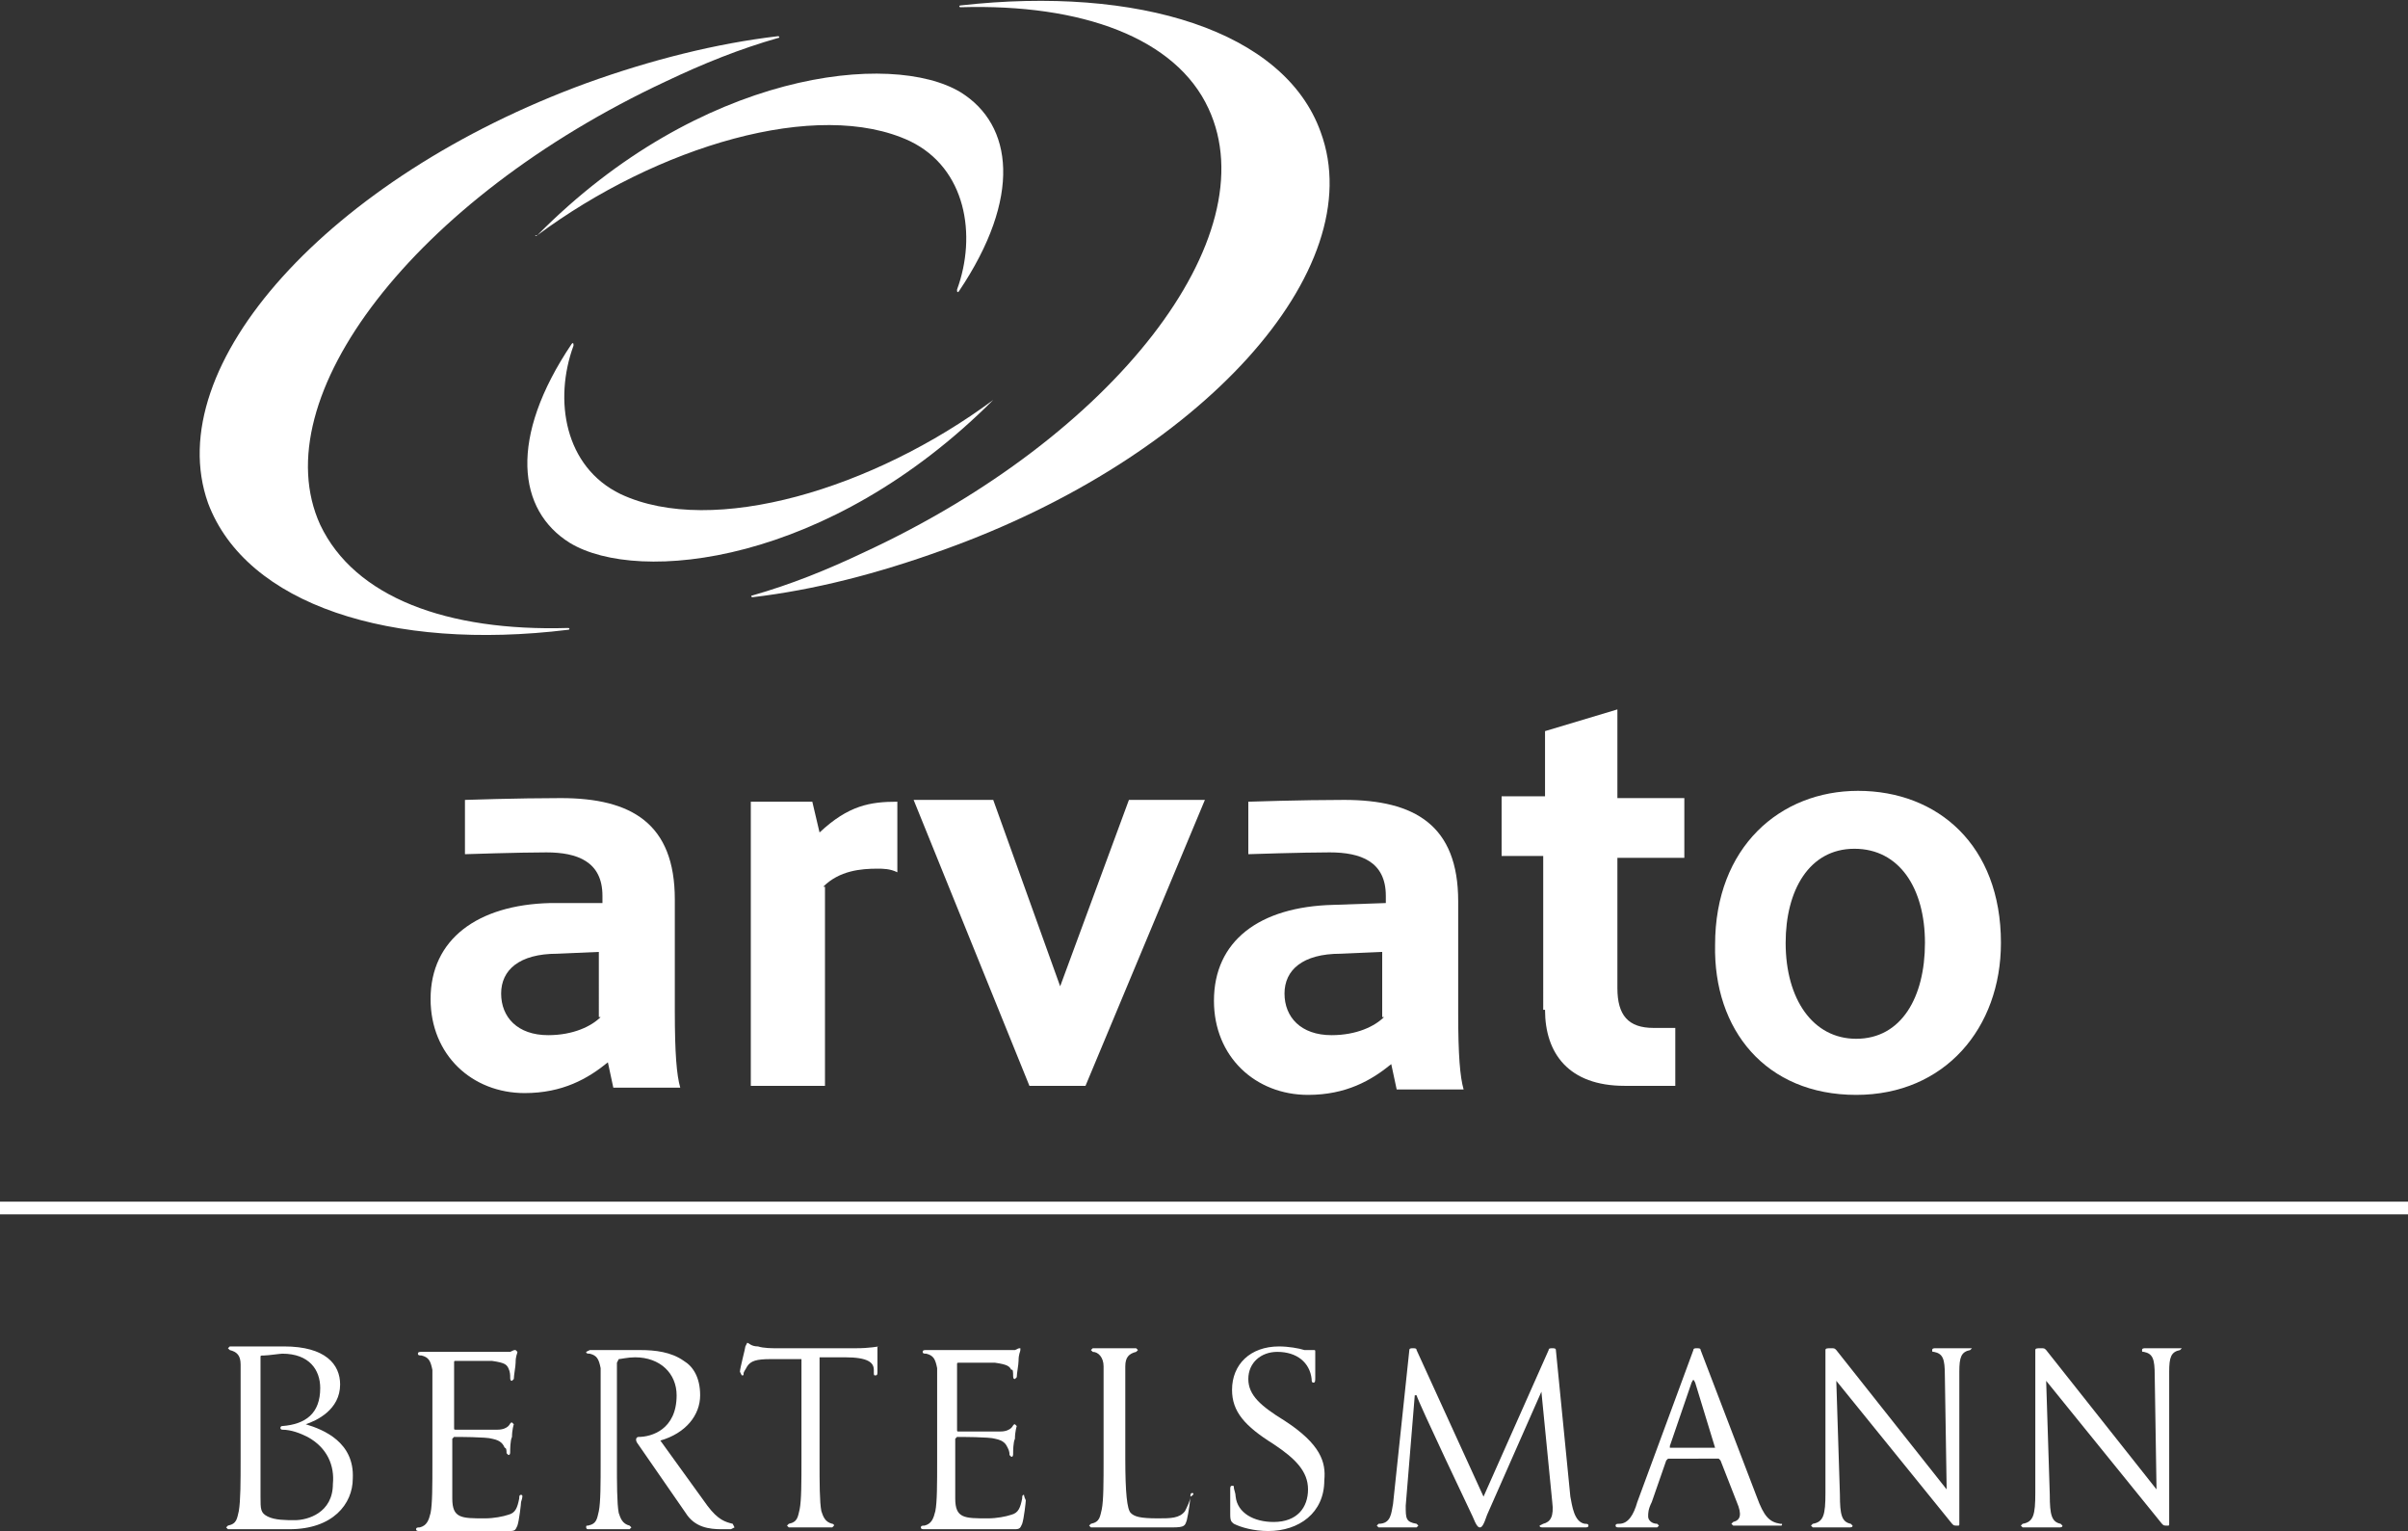
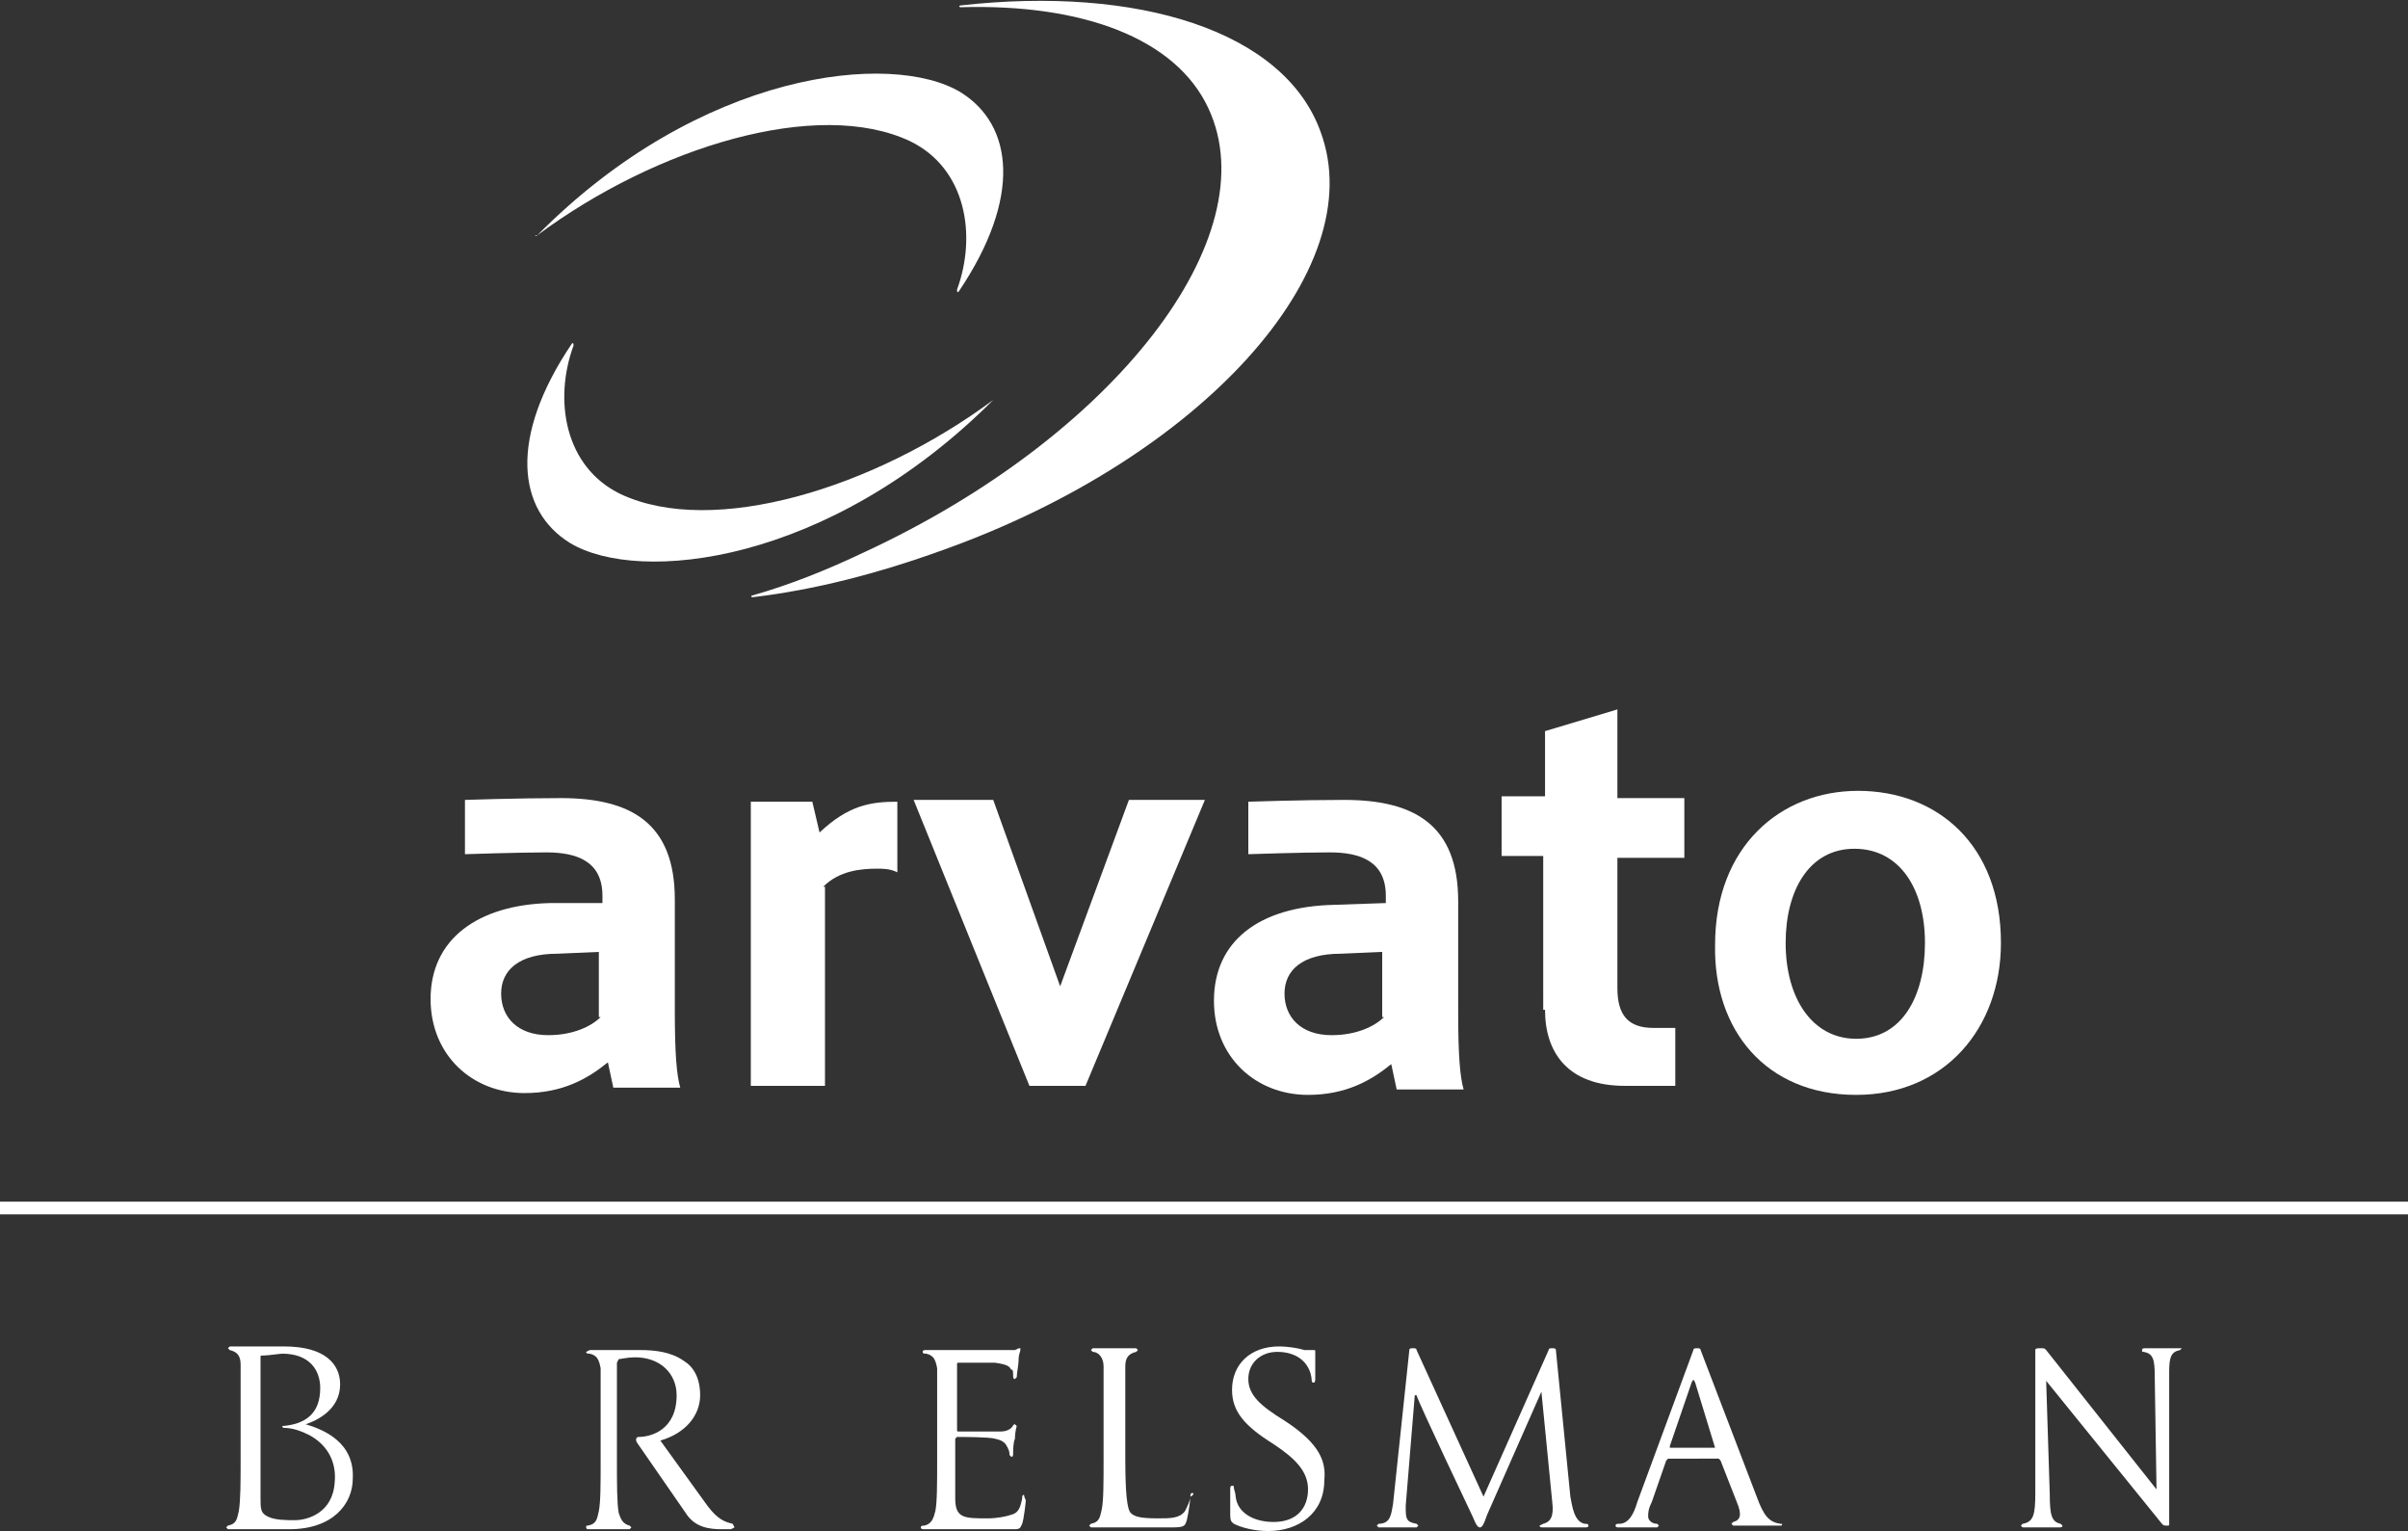
<svg xmlns="http://www.w3.org/2000/svg" version="1.1" x="0px" y="0px" width="133.1px" height="84.6px" viewBox="0 0 133.1 84.6" enable-background="new 0 0 133.1 84.6" xml:space="preserve">
  <rect x="0" y="0" width="133.1" height="84.6" fill="#333333" stroke="none" />
  <defs>
</defs>
  <g>
-     <path fill="#FFFFFF" d="M31.4,34.8c0.1,0,0.1-0.1,0-0.1c-6.7,0.2-11.8-1.7-13.7-5.7C14.5,22,22.9,11,36.8,4.5   c2.1-1,4.1-1.8,6.2-2.4c0.1,0,0.1-0.1,0-0.1C39.6,2.4,36,3.3,32.4,4.6C18.2,9.8,8.8,20.2,11.5,27.8C13.6,33.4,21.6,36,31.4,34.8z" />
    <path fill="#FFFFFF" d="M54.9,22.1c-6.6,4.9-15.5,7.6-20.6,5.2c-3.1-1.5-3.7-5.2-2.6-8.2c0-0.1,0-0.2-0.1-0.1   c-3.5,5.2-3,9.2-0.1,11C35.3,32.3,45.8,31.2,54.9,22.1L54.9,22.1z" />
    <path fill="#FFFFFF" d="M66.8,6c3.3,7.1-5.2,18.1-19,24.5c-2.1,1-4.1,1.8-6.2,2.4c-0.1,0-0.1,0.1,0,0.1c3.4-0.4,6.9-1.3,10.5-2.6   C66.4,25.3,75.8,14.9,73,7.3c-2-5.6-10.1-8.1-19.9-7c-0.1,0-0.1,0.1,0,0.1C59.8,0.2,65,2.1,66.8,6z" />
    <path fill="#FFFFFF" d="M29.7,13c6.6-4.9,15.5-7.6,20.6-5.2c3.1,1.5,3.7,5.2,2.6,8.2c0,0.1,0,0.2,0.1,0.1c3.5-5.2,3-9.2,0.1-11   C49.3,2.8,38.7,3.9,29.7,13C29.5,13,29.6,13.1,29.7,13z" />
-     <path fill="#FFFFFF" d="M28.8,82.6c-0.1,0-0.1,0.1-0.1,0.2c-0.1,0.5-0.2,0.8-0.6,0.9c-0.3,0.1-0.8,0.2-1.3,0.2   c-1.3,0-1.8,0-1.8-1.1c0-0.3,0-1.8,0-2.2v-1.1l0.1-0.1c0.2,0,1.8,0,2.1,0.1c0.5,0.1,0.6,0.3,0.7,0.5C28,80,28,80.2,28,80.3l0.1,0.1   c0.1,0,0.1-0.1,0.1-0.2c0-0.1,0-0.6,0.1-0.8c0-0.4,0.1-0.7,0.1-0.7l-0.1-0.1c-0.1,0-0.1,0.1-0.2,0.2c-0.1,0.1-0.3,0.2-0.6,0.2   c-0.3,0-2.2,0-2.3,0c-0.1,0-0.1,0-0.1-0.1v-3.6c0-0.1,0-0.1,0.1-0.1c0.1,0,1.8,0,2,0c0.7,0.1,0.8,0.2,0.9,0.4   c0.1,0.2,0.1,0.4,0.1,0.5c0,0.1,0,0.2,0.1,0.2l0.1-0.1c0-0.2,0.1-0.7,0.1-0.9c0-0.4,0.1-0.5,0.1-0.6l-0.1-0.1c-0.1,0-0.1,0-0.3,0.1   c-0.1,0-0.3,0-0.5,0c-0.3,0-3.8,0-4.4,0c-0.1,0-0.2,0-0.2,0.1c0,0.1,0.1,0.1,0.2,0.1c0.4,0.1,0.5,0.3,0.6,0.8c0,0.4,0,0.8,0,2.8   v2.3c0,1.3,0,2.3-0.1,2.8c-0.1,0.4-0.2,0.7-0.6,0.8c-0.1,0-0.2,0-0.2,0.1c0,0.1,0.1,0.1,0.2,0.1c0.4,0,3,0,5,0   c0.3,0,0.3-0.1,0.4-0.3c0.1-0.3,0.2-1.2,0.2-1.3C28.9,82.7,28.9,82.6,28.8,82.6z" />
-     <path fill="#FFFFFF" d="M48.6,74.4c-0.1,0-0.5,0.1-1.3,0.1h-4.4c-0.2,0-0.7,0-1-0.1c-0.4,0-0.5-0.2-0.6-0.2l-0.1,0.2   c0,0.1-0.3,1.2-0.3,1.4L41,76c0.1,0,0.1,0,0.1-0.1c0-0.1,0.1-0.2,0.2-0.4c0.2-0.3,0.5-0.4,1.3-0.4l1.7,0v5.5c0,1.3,0,2.3-0.1,2.8   c-0.1,0.4-0.1,0.7-0.6,0.8l-0.1,0.1l0.1,0.1c0.3,0,2.1,0,2.4,0l0.1-0.1c0-0.1-0.1-0.1-0.1-0.1c-0.4-0.1-0.5-0.4-0.6-0.7   c-0.1-0.5-0.1-1.6-0.1-2.8V75l1.4,0c1.3,0,1.6,0.3,1.6,0.7l0,0.1c0,0.2,0,0.2,0.1,0.2c0.1,0,0.1-0.1,0.1-0.2c0-0.1,0-1,0-1.4   L48.6,74.4z" />
    <path fill="#FFFFFF" d="M65.9,82.5c-0.1,0-0.1,0.1-0.1,0.2c0,0.2-0.2,0.6-0.3,0.8c-0.3,0.4-0.8,0.4-1.5,0.4c-1,0-1.3-0.1-1.5-0.3   c-0.2-0.2-0.3-1.1-0.3-3v-2.3c0-2,0-2.4,0-2.8c0-0.5,0.2-0.7,0.6-0.8l0.1-0.1l-0.1-0.1c-0.3,0-1.8,0-2.4,0l-0.1,0.1l0.1,0.1   c0.3,0,0.6,0.3,0.6,0.8c0,0.4,0,0.8,0,2.8v2.3c0,1.3,0,2.3-0.1,2.8c-0.1,0.4-0.1,0.7-0.6,0.8l-0.1,0.1l0.1,0.1c0.2,0,2.7,0,4.5,0   c0.7,0,0.7-0.1,0.8-0.4c0.1-0.4,0.2-1.2,0.2-1.3C66,82.6,66,82.5,65.9,82.5z" />
    <path fill="#FFFFFF" d="M71,78.5c-1.3-0.8-2-1.4-2-2.3c0-0.9,0.7-1.5,1.6-1.5c1.1,0,1.8,0.6,1.9,1.5c0,0.1,0,0.2,0.1,0.2   c0.1,0,0.1-0.1,0.1-0.3c0-0.9,0-1.3,0-1.4c0-0.1,0-0.1-0.1-0.1c-0.1,0-0.2,0-0.5,0c-0.3-0.1-0.9-0.2-1.4-0.2c-1.6,0-2.6,1-2.6,2.4   c0,1.2,0.7,2,2.3,3c1.2,0.8,1.9,1.5,1.9,2.5c0,1-0.6,1.8-1.9,1.8c-1.1,0-2-0.5-2.1-1.4c0-0.2-0.1-0.4-0.1-0.5c0-0.1,0-0.1-0.1-0.1   c-0.1,0-0.1,0.1-0.1,0.2c0,0.2,0,0.7,0,1.4c0,0.4,0.1,0.4,0.2,0.5c0.4,0.2,1.1,0.4,1.9,0.4c1.7,0,3.1-1,3.1-2.8   C73.3,80.8,73,79.8,71,78.5z" />
    <path fill="#FFFFFF" d="M87.6,84.2c-0.6-0.1-0.7-1-0.8-1.5L86,74.6c0-0.1-0.1-0.1-0.2-0.1c-0.1,0-0.2,0-0.2,0.1L82,82.7l-3.7-8.1   c0-0.1-0.1-0.1-0.2-0.1c-0.1,0-0.2,0-0.2,0.1l-0.9,8.5c-0.1,0.5-0.1,1.1-0.8,1.1l-0.1,0.1l0.1,0.1c0.2,0,1.8,0,2.1,0l0.1-0.1   l-0.1-0.1c-0.6-0.1-0.6-0.3-0.6-1l0.5-6.1h0.1c0.1,0.4,3.1,6.7,3.1,6.7c0.2,0.5,0.3,0.6,0.4,0.6c0.1,0,0.2-0.1,0.4-0.7l3-6.8h0   l0.6,6.1c0.1,0.8-0.1,1.1-0.5,1.2l-0.2,0.1c0,0.1,0.1,0.1,0.2,0.1c0.4,0,2,0,2.3,0c0.1,0,0.2,0,0.2-0.1   C87.8,84.2,87.7,84.2,87.6,84.2z" />
-     <path fill="#FFFFFF" d="M109,74.5c-0.4,0-1.8,0-2,0c-0.1,0-0.2,0-0.2,0.1c0,0.1,0,0.1,0.1,0.1c0.5,0.1,0.6,0.4,0.6,1.3l0.1,6.3   l-6.1-7.7c-0.1-0.1-0.1-0.1-0.3-0.1c-0.2,0-0.3,0-0.3,0.1l0,7.9c0,1.2-0.1,1.6-0.7,1.7l-0.1,0.1l0.1,0.1c0.4,0,1.6,0,2,0   c0.1,0,0.2,0,0.2-0.1l-0.1-0.1c-0.5-0.1-0.6-0.5-0.6-1.6l-0.2-6.3l6.4,7.9c0.1,0.1,0.1,0.1,0.3,0.1c0.1,0,0.1,0,0.1-0.1l0-8.4   c0-0.8,0.1-1.1,0.6-1.2l0.1-0.1L109,74.5z" />
    <path fill="#FFFFFF" d="M56.6,82.6c-0.1,0-0.1,0.1-0.1,0.2c-0.1,0.5-0.2,0.8-0.6,0.9c-0.3,0.1-0.8,0.2-1.3,0.2   c-1.3,0-1.8,0-1.8-1.1c0-0.3,0-1.8,0-2.2v-1.1l0.1-0.1c0.2,0,1.8,0,2.1,0.1c0.5,0.1,0.6,0.3,0.7,0.5c0.1,0.2,0.1,0.3,0.1,0.4   l0.1,0.1c0.1,0,0.1-0.1,0.1-0.2c0-0.1,0-0.6,0.1-0.8c0-0.4,0.1-0.7,0.1-0.7l-0.1-0.1c-0.1,0-0.1,0.1-0.2,0.2   c-0.1,0.1-0.3,0.2-0.6,0.2c-0.3,0-2.2,0-2.3,0c-0.1,0-0.1,0-0.1-0.1v-3.6c0-0.1,0-0.1,0.1-0.1c0.1,0,1.8,0,2,0   c0.7,0.1,0.8,0.2,0.9,0.4C56,75.6,56,75.9,56,76c0,0.1,0,0.2,0.1,0.2l0.1-0.1c0-0.2,0.1-0.7,0.1-0.9c0-0.4,0.1-0.5,0.1-0.6l0-0.1   c-0.1,0-0.1,0-0.3,0.1c-0.1,0-0.3,0-0.5,0c-0.3,0-3.8,0-4.4,0c-0.1,0-0.2,0-0.2,0.1c0,0.1,0.1,0.1,0.2,0.1c0.4,0.1,0.5,0.3,0.6,0.8   c0,0.4,0,0.8,0,2.8v2.3c0,1.3,0,2.3-0.1,2.8c-0.1,0.4-0.2,0.7-0.6,0.8c-0.1,0-0.2,0-0.2,0.1c0,0.1,0.1,0.1,0.2,0.1c0.4,0,3,0,5,0   c0.3,0,0.3-0.1,0.4-0.3c0.1-0.3,0.2-1.2,0.2-1.3C56.6,82.7,56.6,82.6,56.6,82.6z" />
    <path fill="#FFFFFF" d="M40.5,84.2c-0.4-0.1-0.8-0.2-1.4-1l-2.6-3.6c1.4-0.4,2.2-1.4,2.2-2.5c0-1-0.4-1.6-0.9-1.9   c-0.7-0.5-1.6-0.6-2.4-0.6c-0.4,0-2.5,0-2.8,0l-0.2,0.1c0,0.1,0.1,0.1,0.2,0.1c0.4,0.1,0.5,0.3,0.6,0.8c0,0.4,0,0.8,0,2.8v2.3   c0,1.3,0,2.3-0.1,2.8c-0.1,0.4-0.1,0.7-0.6,0.8c-0.1,0-0.1,0-0.1,0.1c0,0,0,0.1,0.1,0.1c0.2,0,1.8,0,2.3,0l0.1-0.1l-0.1-0.1   c-0.4-0.1-0.5-0.4-0.6-0.7c-0.1-0.5-0.1-1.7-0.1-2.8v-5.5l0.1-0.2c0.1,0,0.5-0.1,0.9-0.1c1.4,0,2.3,0.9,2.3,2.1   c0,1.9-1.4,2.3-2.1,2.3c-0.1,0-0.2,0.1-0.1,0.3l2.7,3.9c0.5,0.8,1.3,0.9,2,0.9h0.5l0.2-0.1L40.5,84.2z" />
-     <path fill="#FFFFFF" d="M16.9,78.7c0.6-0.2,1.9-0.8,1.9-2.2c0-1.1-0.8-2.1-3.1-2.1h-3l-0.1,0.1l0.1,0.1c0.4,0.1,0.6,0.3,0.6,0.8   c0,0.4,0,0.8,0,2.9v2.3c0,1.3,0,2.3-0.1,2.9c-0.1,0.4-0.1,0.7-0.6,0.8l-0.1,0.1l0.1,0.1h3.4c2.4,0,3.5-1.4,3.5-2.8   C19.6,79.7,17.9,79,16.9,78.7z M16.3,84c-0.5,0-1.1,0-1.5-0.2c-0.4-0.2-0.4-0.4-0.4-1.1c0-0.2,0-1.8,0-2.8V75c0-0.1,0-0.1,0.2-0.1   c0.2,0,0.9-0.1,1-0.1c1.5,0,2.1,0.9,2.1,1.9c0,1.4-0.8,2-2.1,2.1c-0.1,0-0.1,0.1-0.1,0.1c0,0.1,0.1,0.1,0.1,0.1   c0.5,0,1,0.2,1.4,0.4c1.1,0.6,1.5,1.6,1.4,2.6C18.4,83.6,17,84,16.3,84z" />
+     <path fill="#FFFFFF" d="M16.9,78.7c0.6-0.2,1.9-0.8,1.9-2.2c0-1.1-0.8-2.1-3.1-2.1h-3l-0.1,0.1l0.1,0.1c0.4,0.1,0.6,0.3,0.6,0.8   c0,0.4,0,0.8,0,2.9v2.3c0,1.3,0,2.3-0.1,2.9c-0.1,0.4-0.1,0.7-0.6,0.8l-0.1,0.1l0.1,0.1h3.4c2.4,0,3.5-1.4,3.5-2.8   C19.6,79.7,17.9,79,16.9,78.7z M16.3,84c-0.5,0-1.1,0-1.5-0.2c-0.4-0.2-0.4-0.4-0.4-1.1c0-0.2,0-1.8,0-2.8V75c0-0.1,0-0.1,0.2-0.1   c0.2,0,0.9-0.1,1-0.1c1.5,0,2.1,0.9,2.1,1.9c0,1.4-0.8,2-2.1,2.1c0,0.1,0.1,0.1,0.1,0.1   c0.5,0,1,0.2,1.4,0.4c1.1,0.6,1.5,1.6,1.4,2.6C18.4,83.6,17,84,16.3,84z" />
    <path fill="#FFFFFF" d="M98.4,84.2c-0.6-0.1-0.9-0.4-1.3-1.5l-3.1-8.1c0-0.1-0.1-0.1-0.2-0.1c-0.1,0-0.2,0-0.2,0.1l-3.1,8.4   c-0.2,0.7-0.5,1.2-1,1.2c-0.1,0-0.2,0-0.2,0.1c0,0.1,0.1,0.1,0.2,0.1h2.1l0.1-0.1l-0.1-0.1c-0.3,0-0.5-0.2-0.5-0.4   c0-0.2,0-0.4,0.2-0.8l0.8-2.3l0.1-0.1H95l0.1,0.1L96,83c0.3,0.7,0.2,1-0.2,1.1l-0.1,0.1l0.1,0.1l2.6,0c0.1,0,0.1,0,0.1-0.1   L98.4,84.2z M94.8,80h-2.5l0-0.1l1.2-3.5c0.1-0.2,0.1-0.2,0.2,0L94.8,80L94.8,80z" />
    <path fill="#FFFFFF" d="M120.6,74.5c-0.4,0-1.8,0-2,0c-0.1,0-0.2,0-0.2,0.1c0,0.1,0,0.1,0.1,0.1c0.5,0.1,0.6,0.4,0.6,1.3l0.1,6.3   l-6.1-7.7c-0.1-0.1-0.1-0.1-0.3-0.1c-0.2,0-0.3,0-0.3,0.1l0,7.9c0,1.2-0.1,1.6-0.7,1.7l-0.1,0.1l0.1,0.1c0.4,0,1.6,0,2,0   c0.1,0,0.2,0,0.2-0.1l-0.1-0.1c-0.5-0.1-0.6-0.5-0.6-1.6l-0.2-6.3l6.4,7.9c0.1,0.1,0.1,0.1,0.3,0.1c0.1,0,0.1,0,0.1-0.1l0-8.4   c0-0.8,0.1-1.1,0.6-1.2l0.1-0.1L120.6,74.5z" />
    <path fill="#FFFFFF" d="M45.5,49c0.9-0.9,2.1-1,3-1c0.3,0,0.7,0,1.1,0.2v-3.9c-1.5,0-2.7,0.2-4.3,1.7l-0.4-1.7h-3.4V60h4.1V49z" />
    <polygon fill="#FFFFFF" points="54.9,44.2 50.5,44.2 56.9,60 60,60 66.6,44.2 62.4,44.2 58.6,54.5  " />
    <path fill="#FFFFFF" d="M85.4,55.8c0,2.4,1.3,4.2,4.4,4.2h2.8v-3.2h-1.2c-1.4,0-2-0.7-2-2.2v-7.2h3.7v-3.3h-3.7v-4.9l-4,1.2v3.6H83   v3.3h2.3V55.8z" />
    <path fill="#FFFFFF" d="M30.4,49.9c-4,0.1-6.6,2-6.6,5.3c0,3.1,2.3,5.2,5.2,5.2c2.1,0,3.5-0.8,4.6-1.7l0.3,1.4h3.7   c-0.2-0.7-0.3-1.9-0.3-4.2v-6.2c0-4.2-2.4-5.6-6.3-5.6c-2.4,0-5.3,0.1-5.3,0.1v3c0,0,3-0.1,4.5-0.1c1.7,0,3.1,0.5,3.1,2.4v0.4   L30.4,49.9z M33.2,56.2c-0.5,0.5-1.5,1-2.9,1c-1.7,0-2.6-1-2.6-2.3c0-1.3,1-2.2,3.1-2.2l2.3-0.1V56.2z" />
    <path fill="#FFFFFF" d="M102.6,60.5c4.9,0,8-3.7,8-8.4c0-5.4-3.5-8.4-7.9-8.4c-4.3,0-7.9,3.1-7.9,8.5   C94.7,56.9,97.6,60.5,102.6,60.5z M102.5,46.9c2.5,0,3.9,2.2,3.9,5.2c0,3-1.3,5.3-3.8,5.3c-2.4,0-3.9-2.2-3.9-5.3   C98.7,49.2,100,46.9,102.5,46.9z" />
    <path fill="#FFFFFF" d="M69,47.2c0,0,3-0.1,4.5-0.1c1.7,0,3.1,0.5,3.1,2.4v0.4l-2.9,0.1c-4.1,0.1-6.6,2-6.6,5.3   c0,3.1,2.3,5.2,5.2,5.2c2.1,0,3.5-0.8,4.6-1.7l0.3,1.4h3.7c-0.2-0.7-0.3-1.9-0.3-4.2v-6.2c0-4.2-2.4-5.6-6.3-5.6   c-2.4,0-5.3,0.1-5.3,0.1V47.2z M76.5,56.2c-0.5,0.5-1.5,1-2.9,1c-1.7,0-2.6-1-2.6-2.3c0-1.3,1-2.2,3.1-2.2l2.3-0.1V56.2z" />
    <rect y="66.4" fill="#FFFFFF" width="133.1" height="0.7" />
  </g>
</svg>